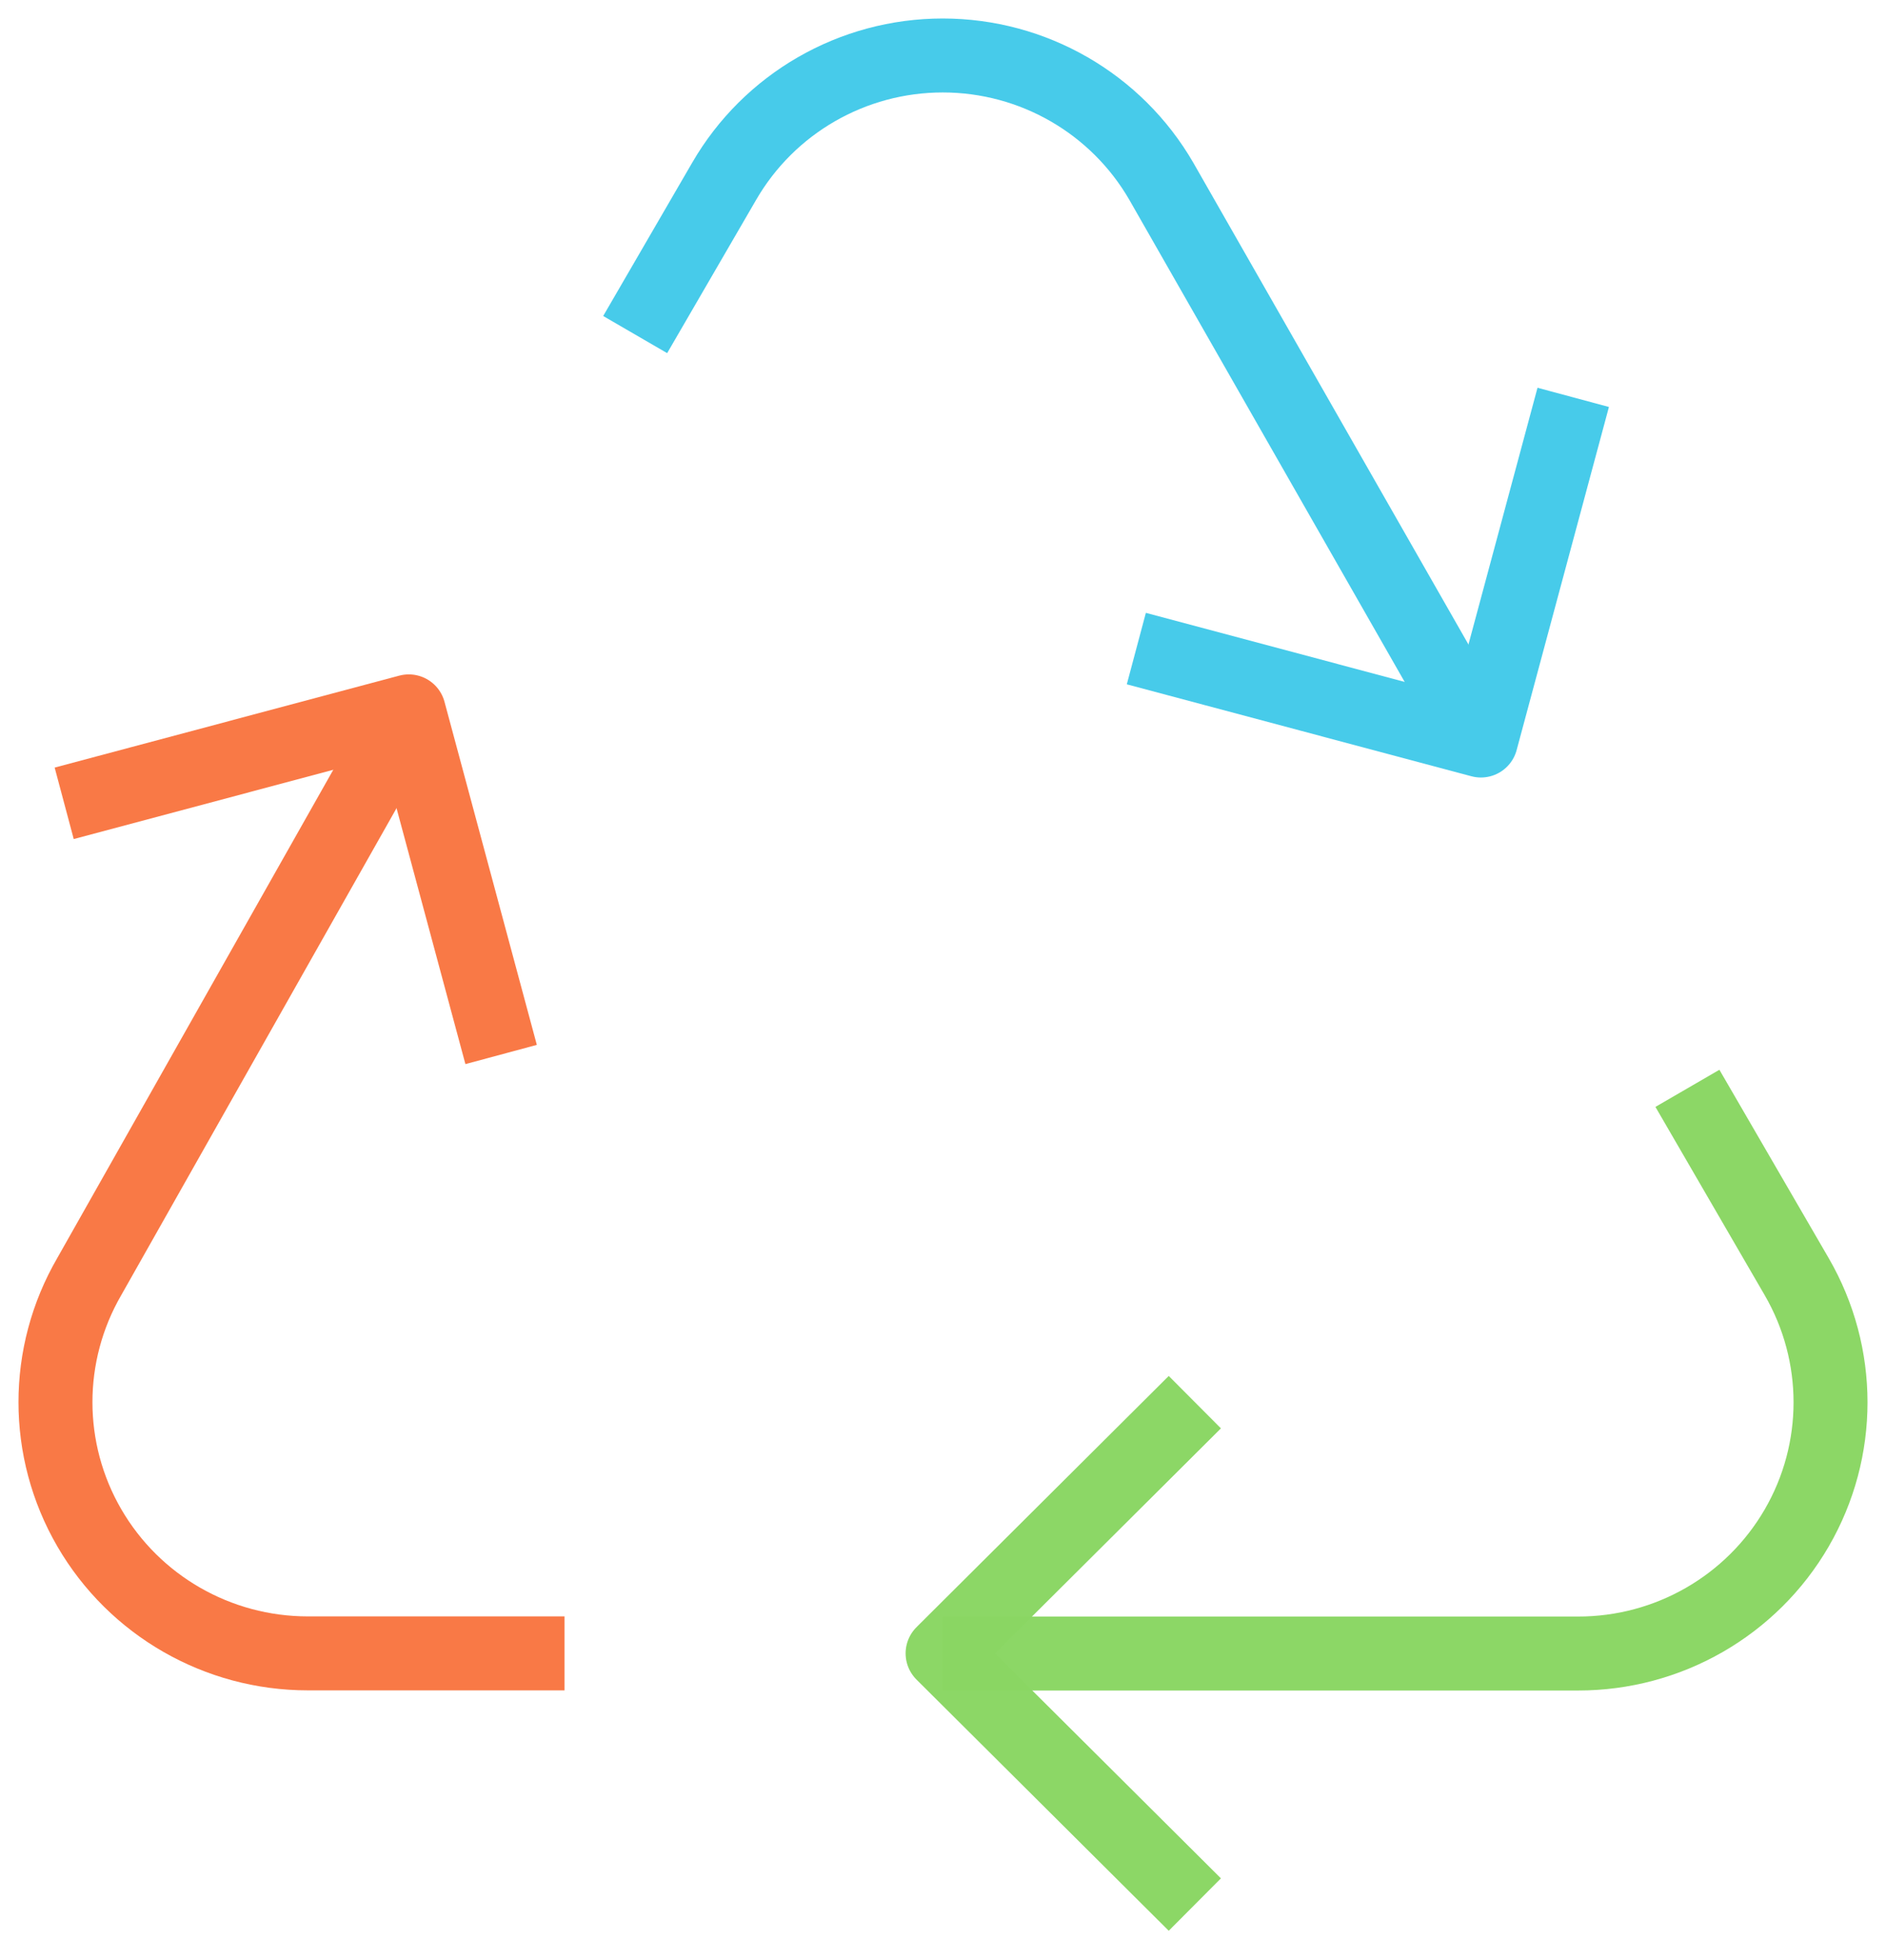
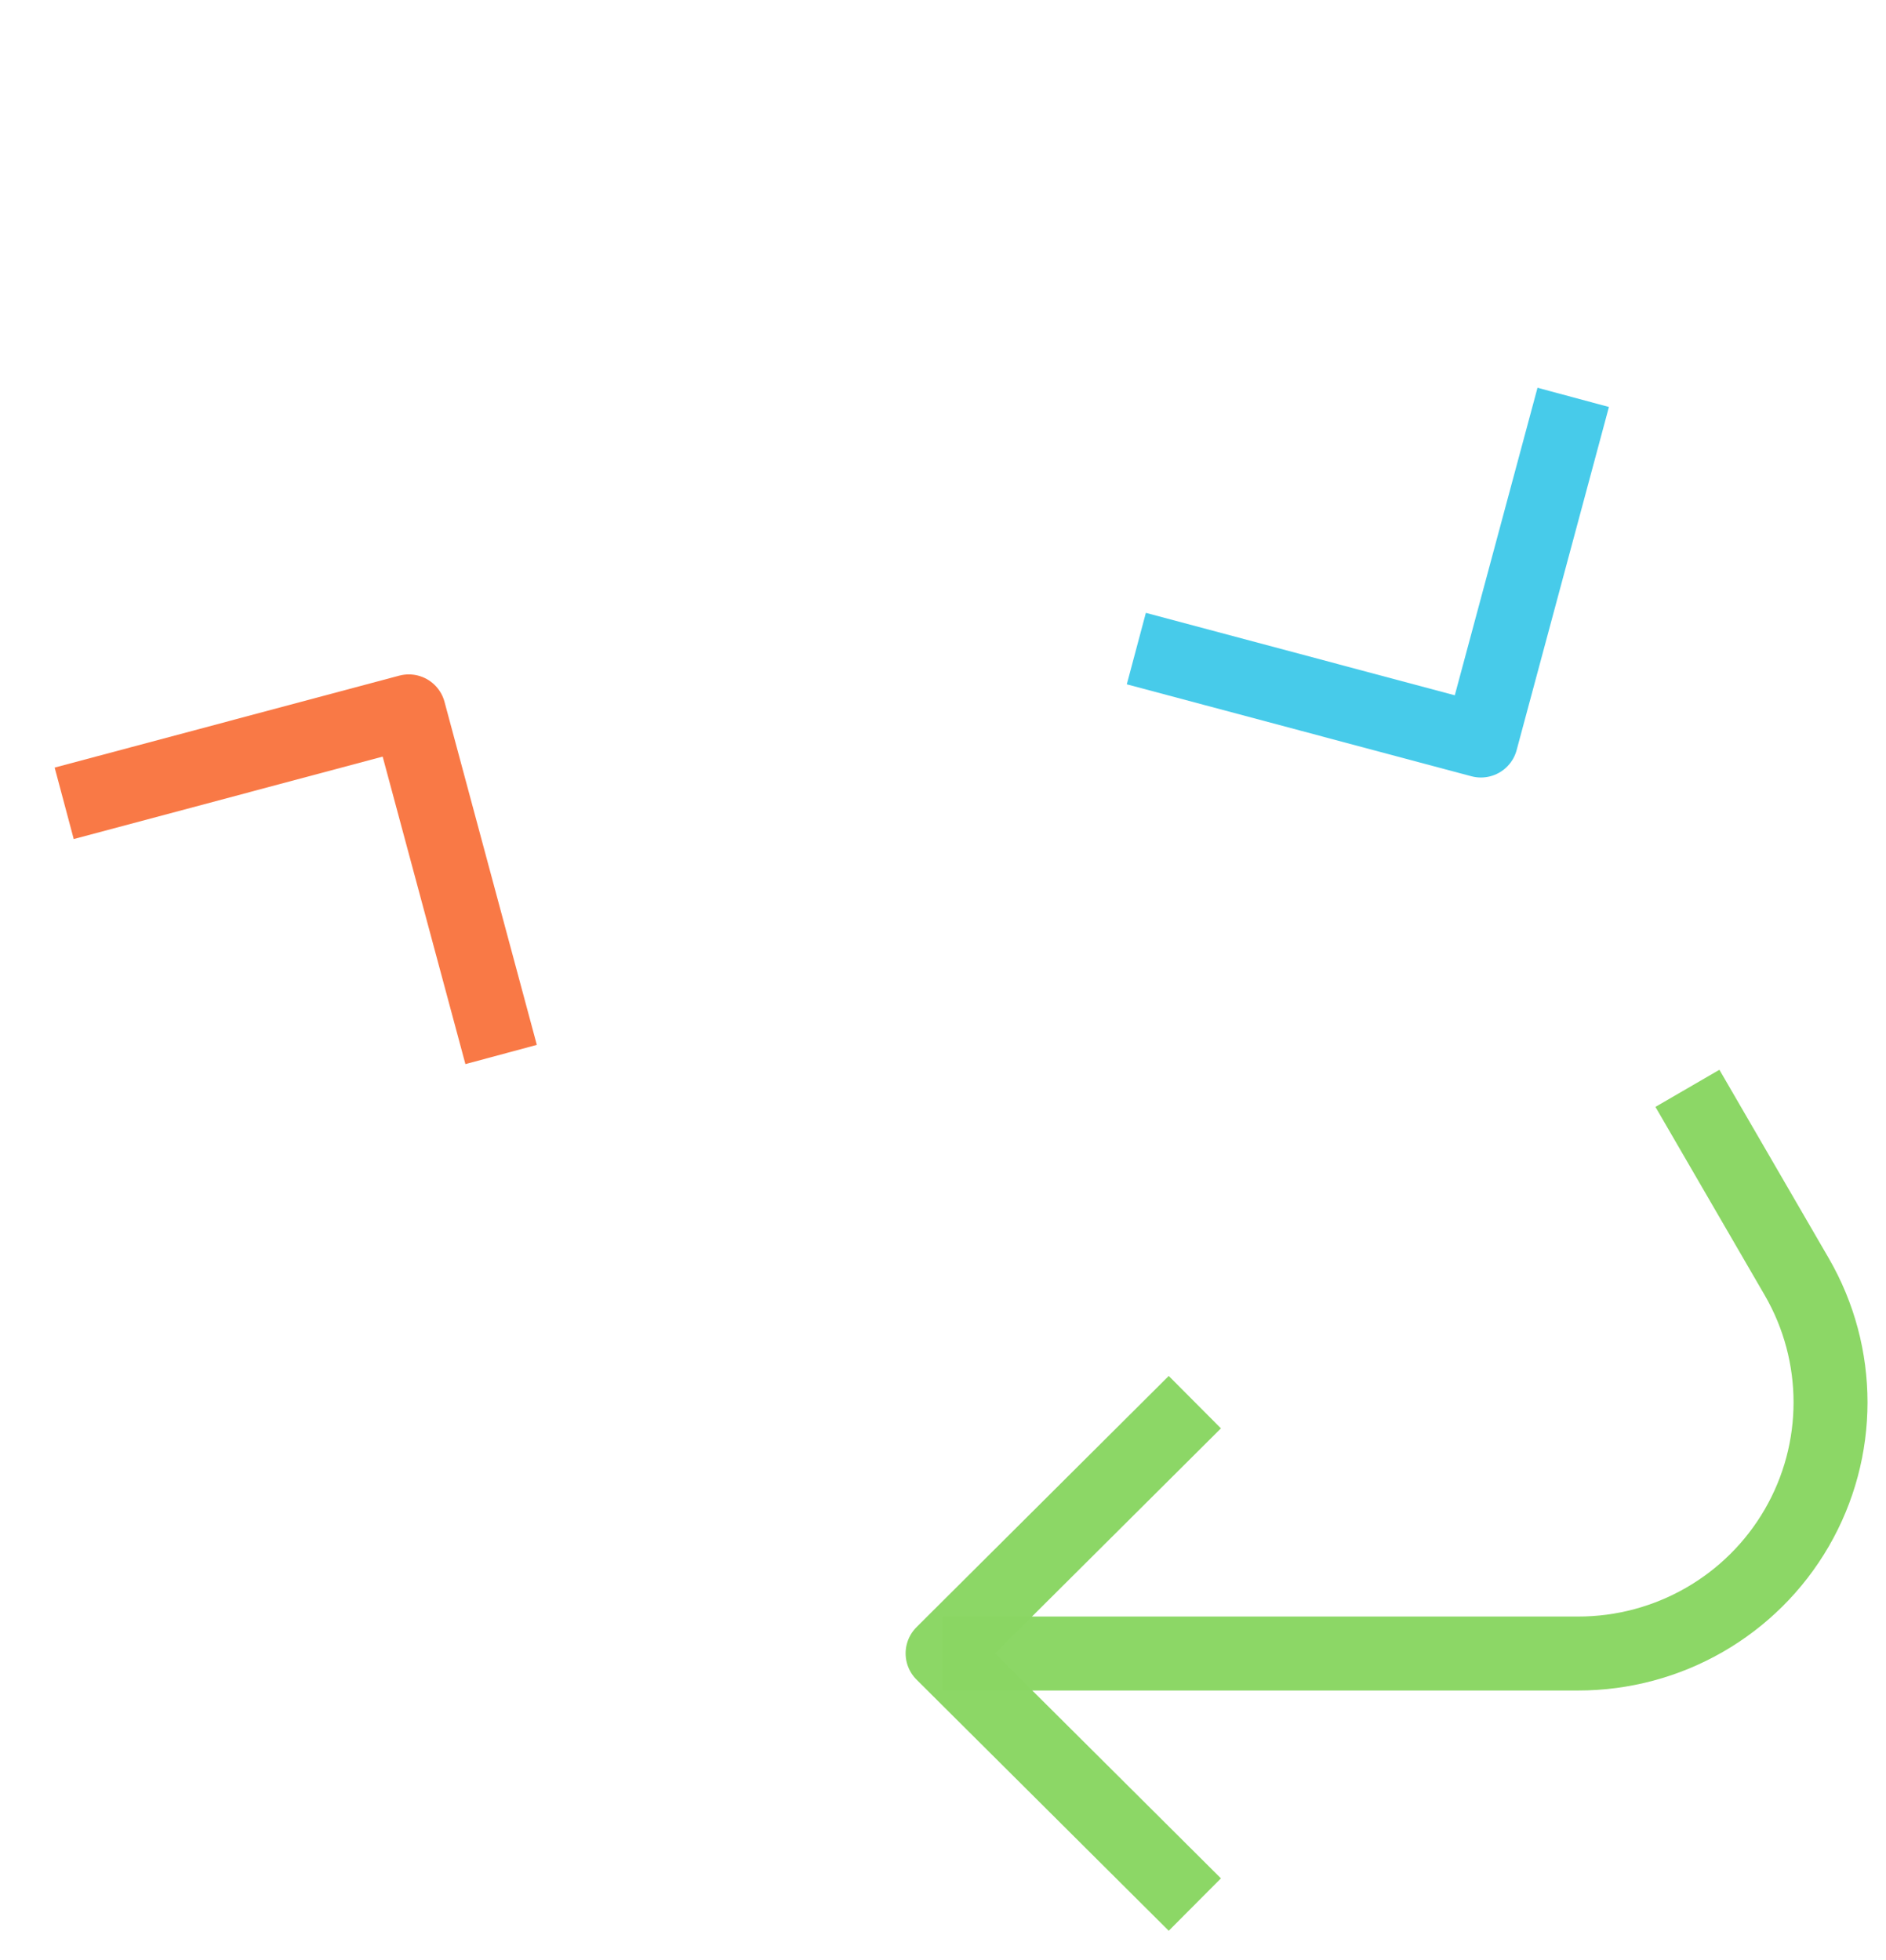
<svg xmlns="http://www.w3.org/2000/svg" width="51px" height="53px" viewBox="0 0 51 53" version="1.1">
  <title>secondary-icon-sustainable@1x</title>
  <g id="Key-Pages---R2" stroke="none" stroke-width="1" fill="none" fill-rule="evenodd" stroke-linejoin="round">
    <g id="Sustainability---D---R2" transform="translate(-458, -3753)" stroke-width="2">
      <g id="secondary-icon-sustainable" transform="translate(459.5, 3754.5)">
-         <path d="M38.546,18.533 L29.905,3.404 C28.688,1.298 26.433,0 23.993,0 C21.553,0 19.299,1.298 18.081,3.404 L15.676,7.547" id="Path" stroke="#47CBEA" />
        <path d="M23.989,43.212 L41.174,43.212 C43.612,43.214 45.865,41.92 47.085,39.818 C48.305,37.716 48.305,35.126 47.086,33.023 L44.13,27.929" id="Path" stroke-opacity="0.98" stroke="#8AD663" />
-         <path d="M9.554,17.736 L0.914,33.019 C-0.305,35.121 -0.305,37.711 0.915,39.813 C2.135,41.915 4.388,43.209 6.826,43.208 L13.766,43.208" id="Path" stroke="#F97946" />
        <polyline id="Path" stroke-opacity="0.98" stroke="#8AD663" points="30.81 36.415 23.989 43.208 30.81 50" />
        <polyline id="Path" stroke="#47CBEA" points="41.042 9.245 38.546 18.524 29.228 16.038" />
        <polyline id="Path" stroke="#F97946" points="0.236 20.222 9.554 17.736 12.051 27.014" />
      </g>
    </g>
  </g>
</svg>